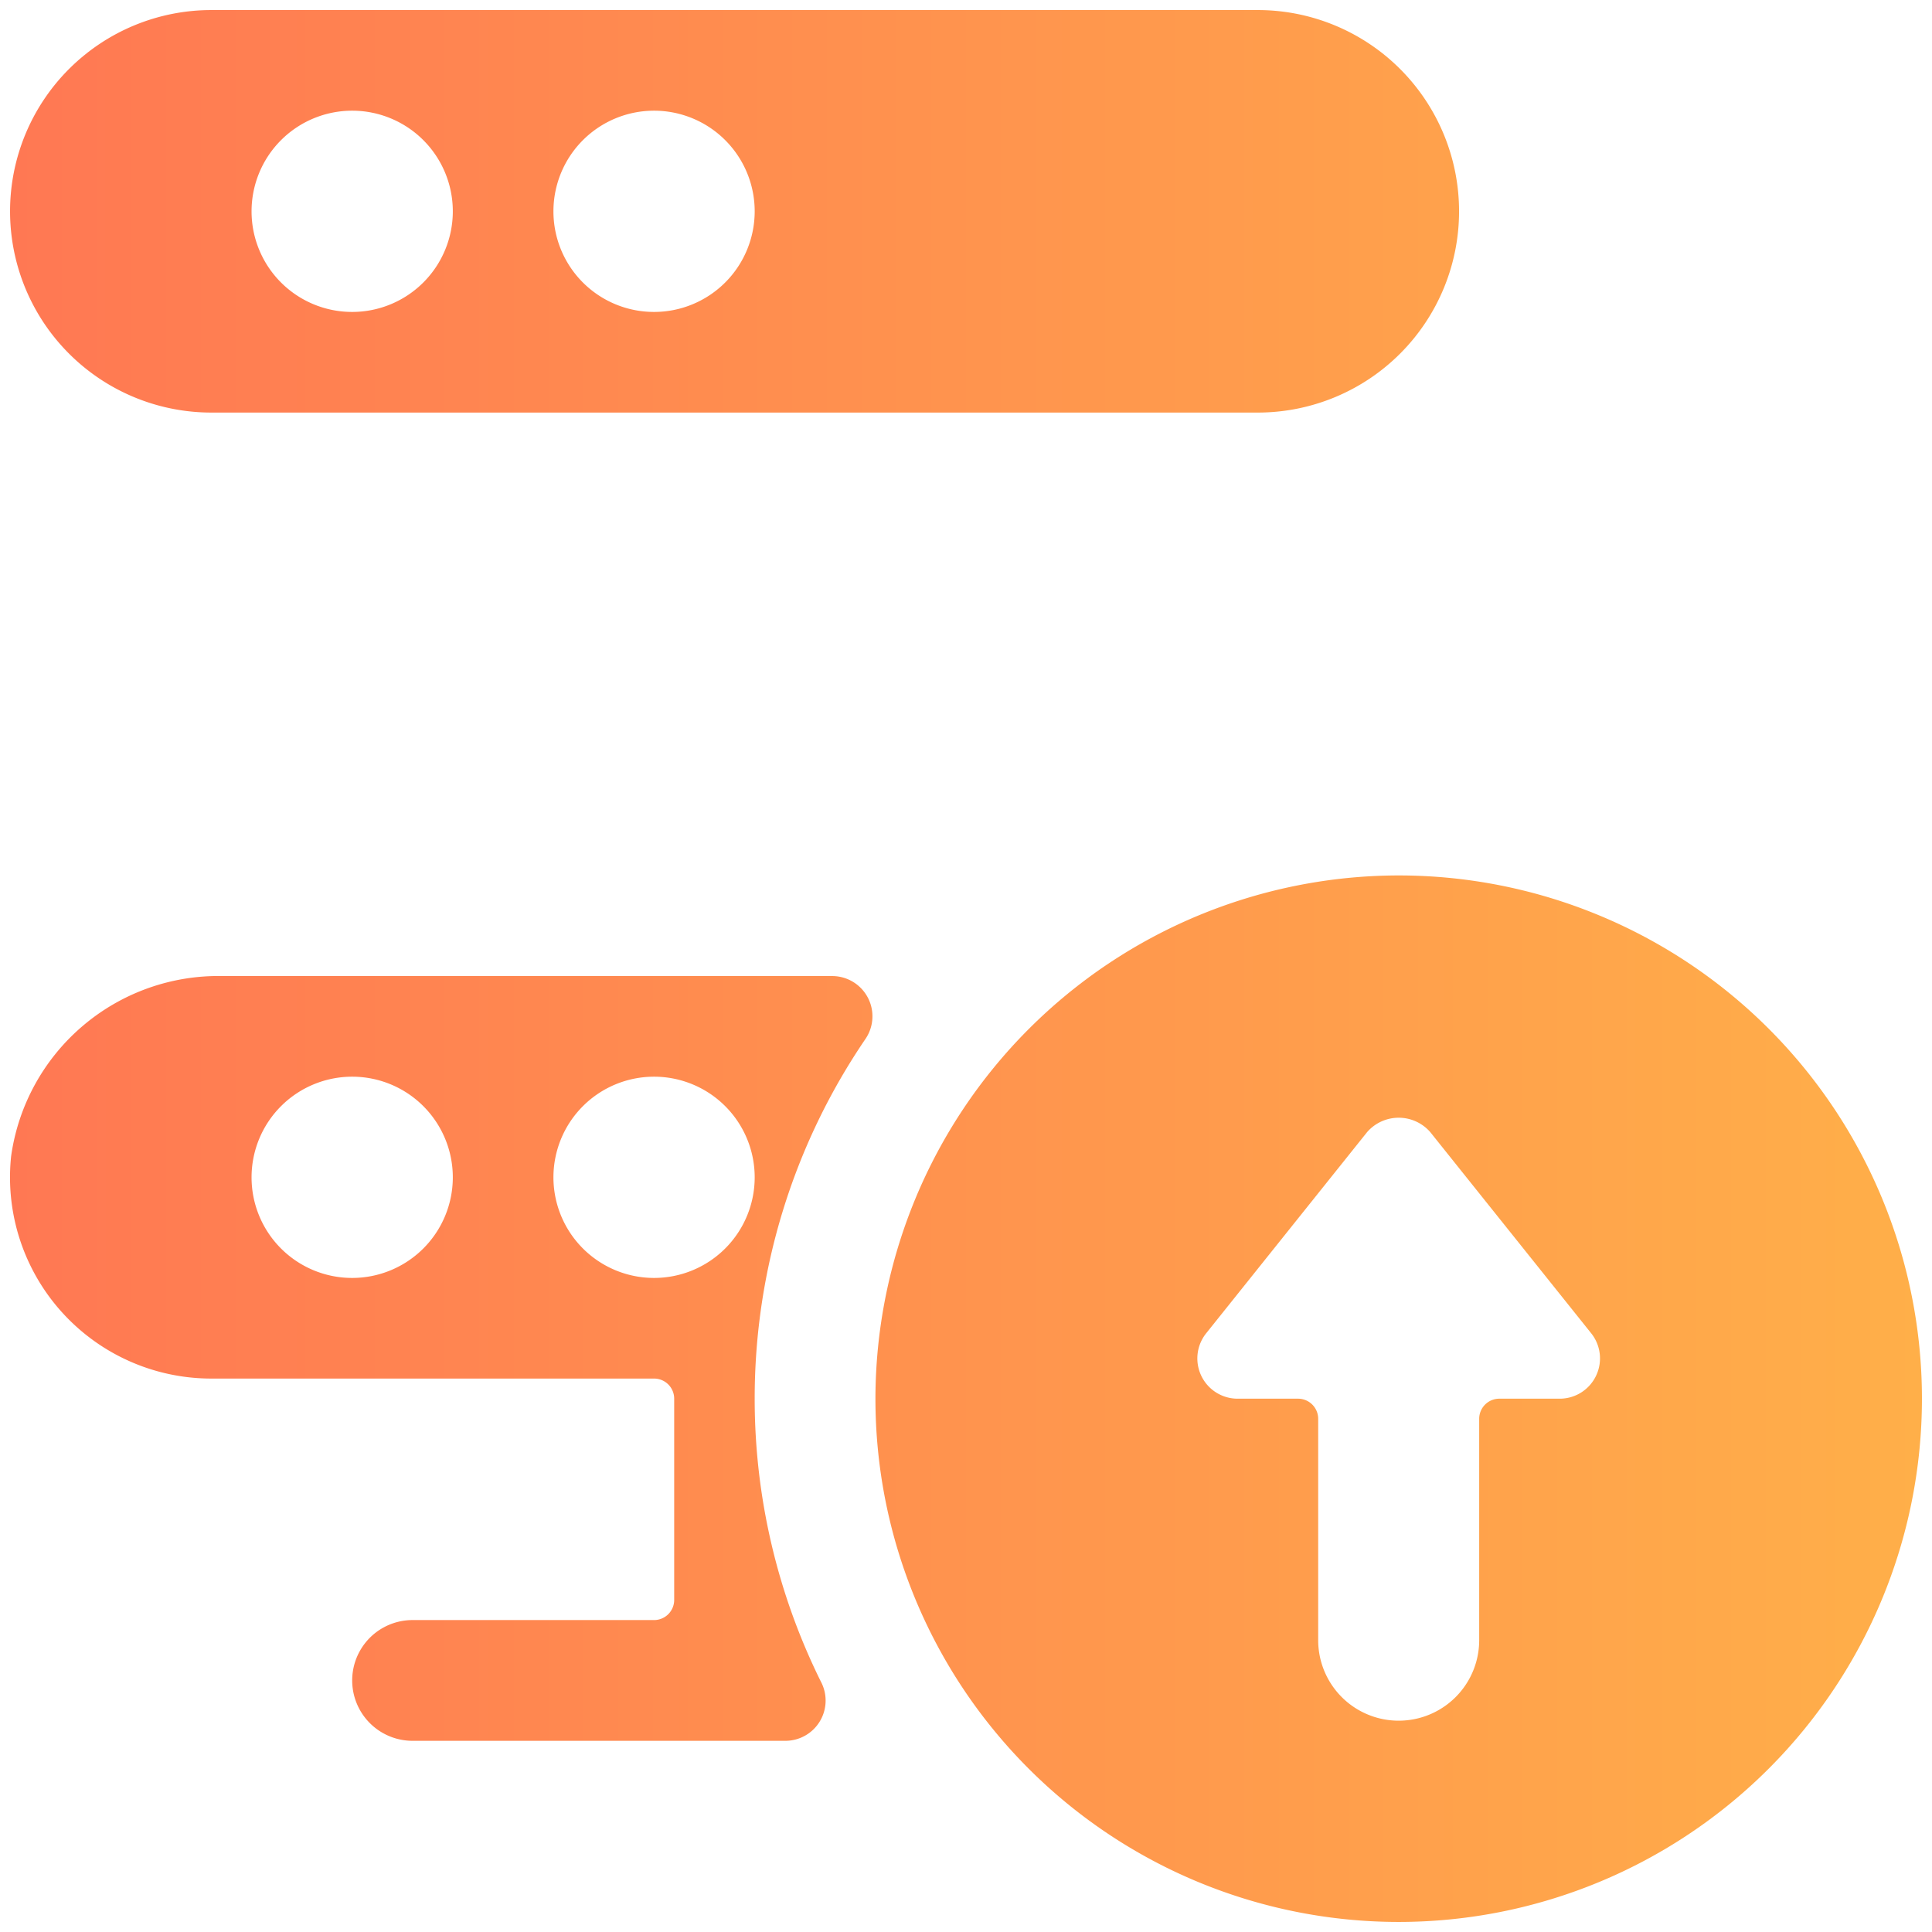
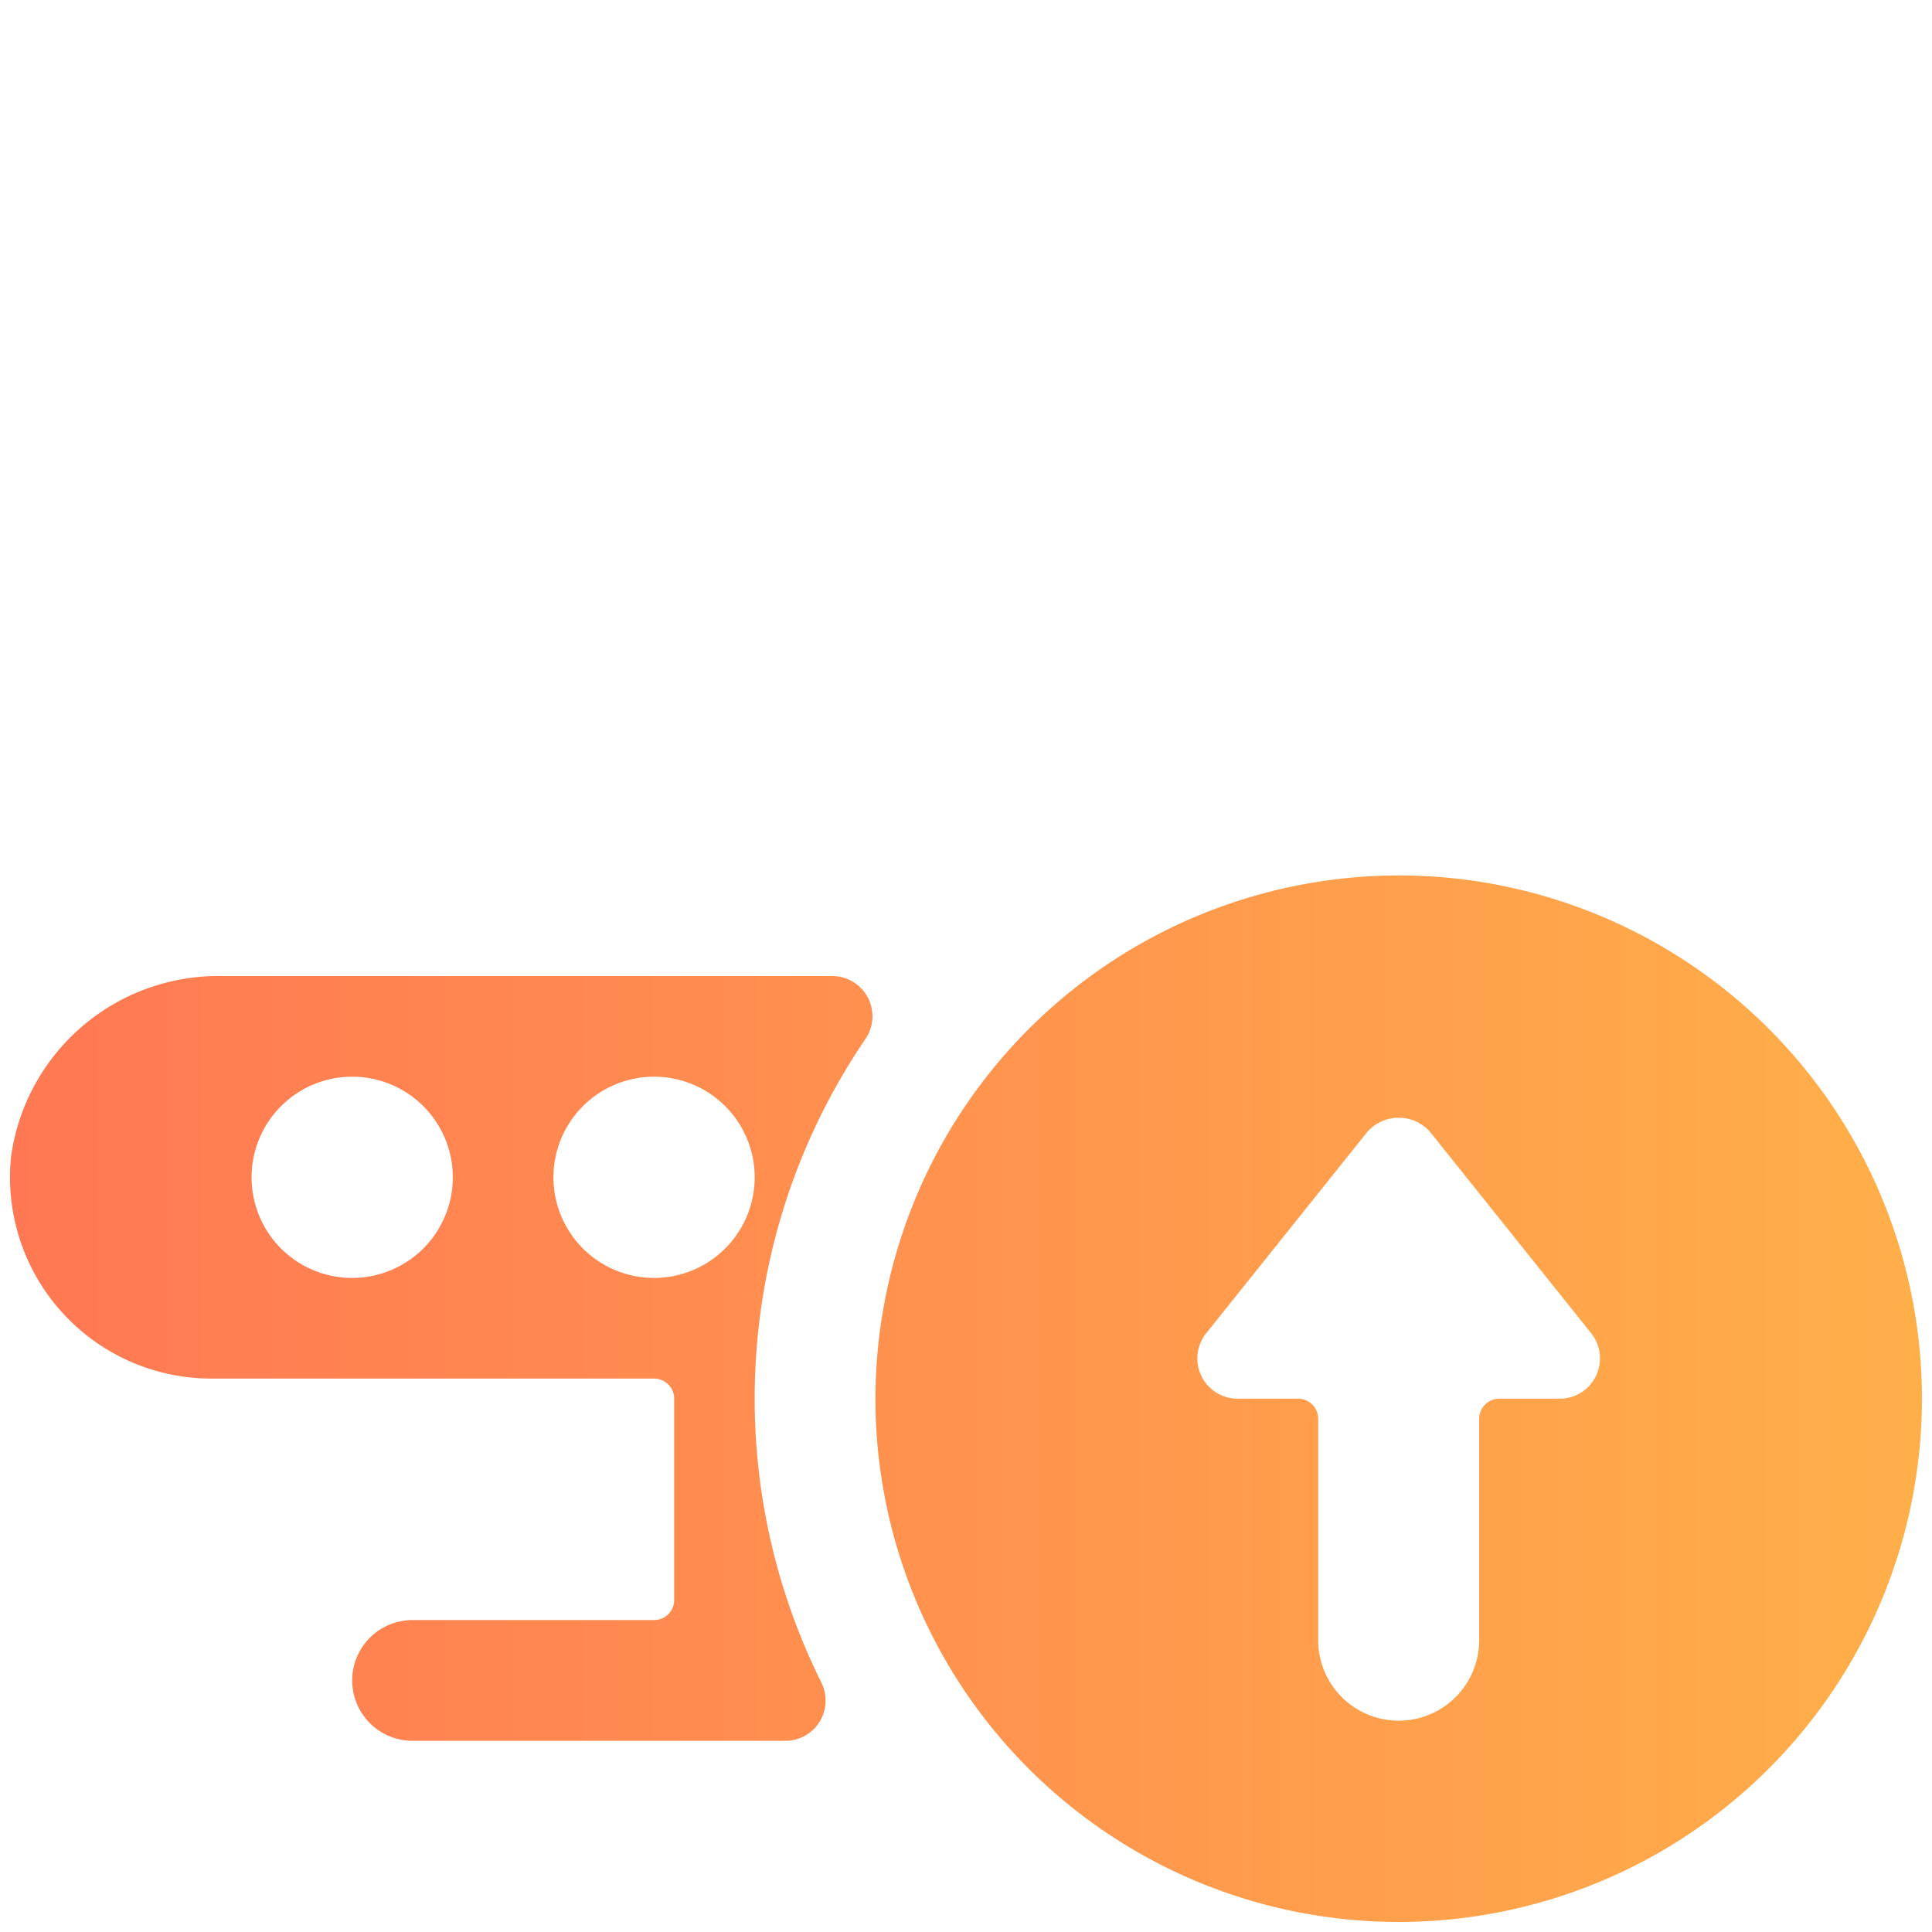
<svg xmlns="http://www.w3.org/2000/svg" xmlns:ns1="http://sodipodi.sourceforge.net/DTD/sodipodi-0.dtd" xmlns:ns2="http://www.inkscape.org/namespaces/inkscape" xmlns:xlink="http://www.w3.org/1999/xlink" viewBox="0 0 24 24" version="1.1" id="svg14" ns1:docname="integrated-storage.svg" ns2:version="0.92.4 (5da689c313, 2019-01-14)">
  <defs id="defs18">
    <linearGradient ns2:collect="always" id="linearGradient838">
      <stop style="stop-color:#ff7853;stop-opacity:1" offset="0" id="stop834" />
      <stop style="stop-color:#ffaf49;stop-opacity:1" offset="1" id="stop836" />
    </linearGradient>
    <linearGradient ns2:collect="always" xlink:href="#linearGradient838" id="linearGradient840" x1="0.124" y1="12" x2="23.875" y2="12" gradientUnits="userSpaceOnUse" />
  </defs>
  <ns1:namedview pagecolor="#ffffff" bordercolor="#666666" borderopacity="1" objecttolerance="10" gridtolerance="10" guidetolerance="10" ns2:pageopacity="0" ns2:pageshadow="2" ns2:window-width="1920" ns2:window-height="1017" id="namedview16" showgrid="false" ns2:zoom="9.8333333" ns2:cx="12" ns2:cy="12" ns2:window-x="-8" ns2:window-y="-8" ns2:window-maximized="1" ns2:current-layer="svg14" />
  <title id="title2">server-upload-1</title>
  <g id="g832" style="fill:url(#linearGradient840);fill-opacity:1">
    <path id="path4" d="M9.375,17.375a7.928,7.928,0,0,1,1.377-4.47.5.5,0,0,0-.408-.78H2.772A2.6,2.6,0,0,0,.138,14.364a2.5,2.5,0,0,0,2.487,2.761h5.5a.25.25,0,0,1,.25.25v2.5a.25.25,0,0,1-.25.25h-3a.75.75,0,0,0,0,1.5H9.762a.5.5,0,0,0,.446-.714A7.912,7.912,0,0,1,9.375,17.375Zm-6.25-2.75a1.25,1.25,0,1,1,1.25,1.25A1.249,1.249,0,0,1,3.125,14.625Zm5,1.25a1.25,1.25,0,1,1,1.25-1.25A1.25,1.25,0,0,1,8.125,15.875Z" style="fill:url(#linearGradient840);fill-opacity:1" />
-     <path id="path6" d="M1.125,20.125a.75.75,0,0,0,0,1.5h1a.75.75,0,0,0,0-1.5Z" style="fill:url(#linearGradient840);fill-opacity:1" />
    <path id="path8" d="M.125,2.625a2.5,2.5,0,0,0,2.5,2.5h13a2.5,2.5,0,0,0,0-5h-13A2.5,2.5,0,0,0,.125,2.625Zm3,0a1.25,1.25,0,1,1,1.25,1.25A1.249,1.249,0,0,1,3.125,2.625Zm3.75,0a1.25,1.25,0,1,1,1.25,1.25A1.249,1.249,0,0,1,6.875,2.625Z" style="fill:url(#linearGradient840);fill-opacity:1" />
-     <path id="path10" d="M17.587,9.378a.5.5,0,0,0,.511-.445,2.49,2.49,0,0,0-2.473-2.808H2.772A2.6,2.6,0,0,0,.138,8.364a2.5,2.5,0,0,0,2.487,2.761H12.23a.494.494,0,0,0,.3-.1A7.956,7.956,0,0,1,17.587,9.378ZM9.375,8.625a1.25,1.25,0,1,1-1.25-1.25A1.25,1.25,0,0,1,9.375,8.625Zm-3.75,0a1.25,1.25,0,1,1-1.25-1.25A1.25,1.25,0,0,1,5.625,8.625Z" style="fill:url(#linearGradient840);fill-opacity:1" />
    <path id="path12" d="M10.875,17.375a6.5,6.5,0,1,0,6.5-6.5A6.508,6.508,0,0,0,10.875,17.375Zm8.951-.283a.5.5,0,0,1-.451.283h-.75a.25.25,0,0,0-.25.25v2.75a1,1,0,0,1-2,0v-2.75a.25.25,0,0,0-.25-.25h-.75a.5.5,0,0,1-.391-.813l2-2.5a.52.52,0,0,1,.782,0l2,2.5A.5.5,0,0,1,19.826,17.092Z" style="fill:url(#linearGradient840);fill-opacity:1" />
  </g>
</svg>